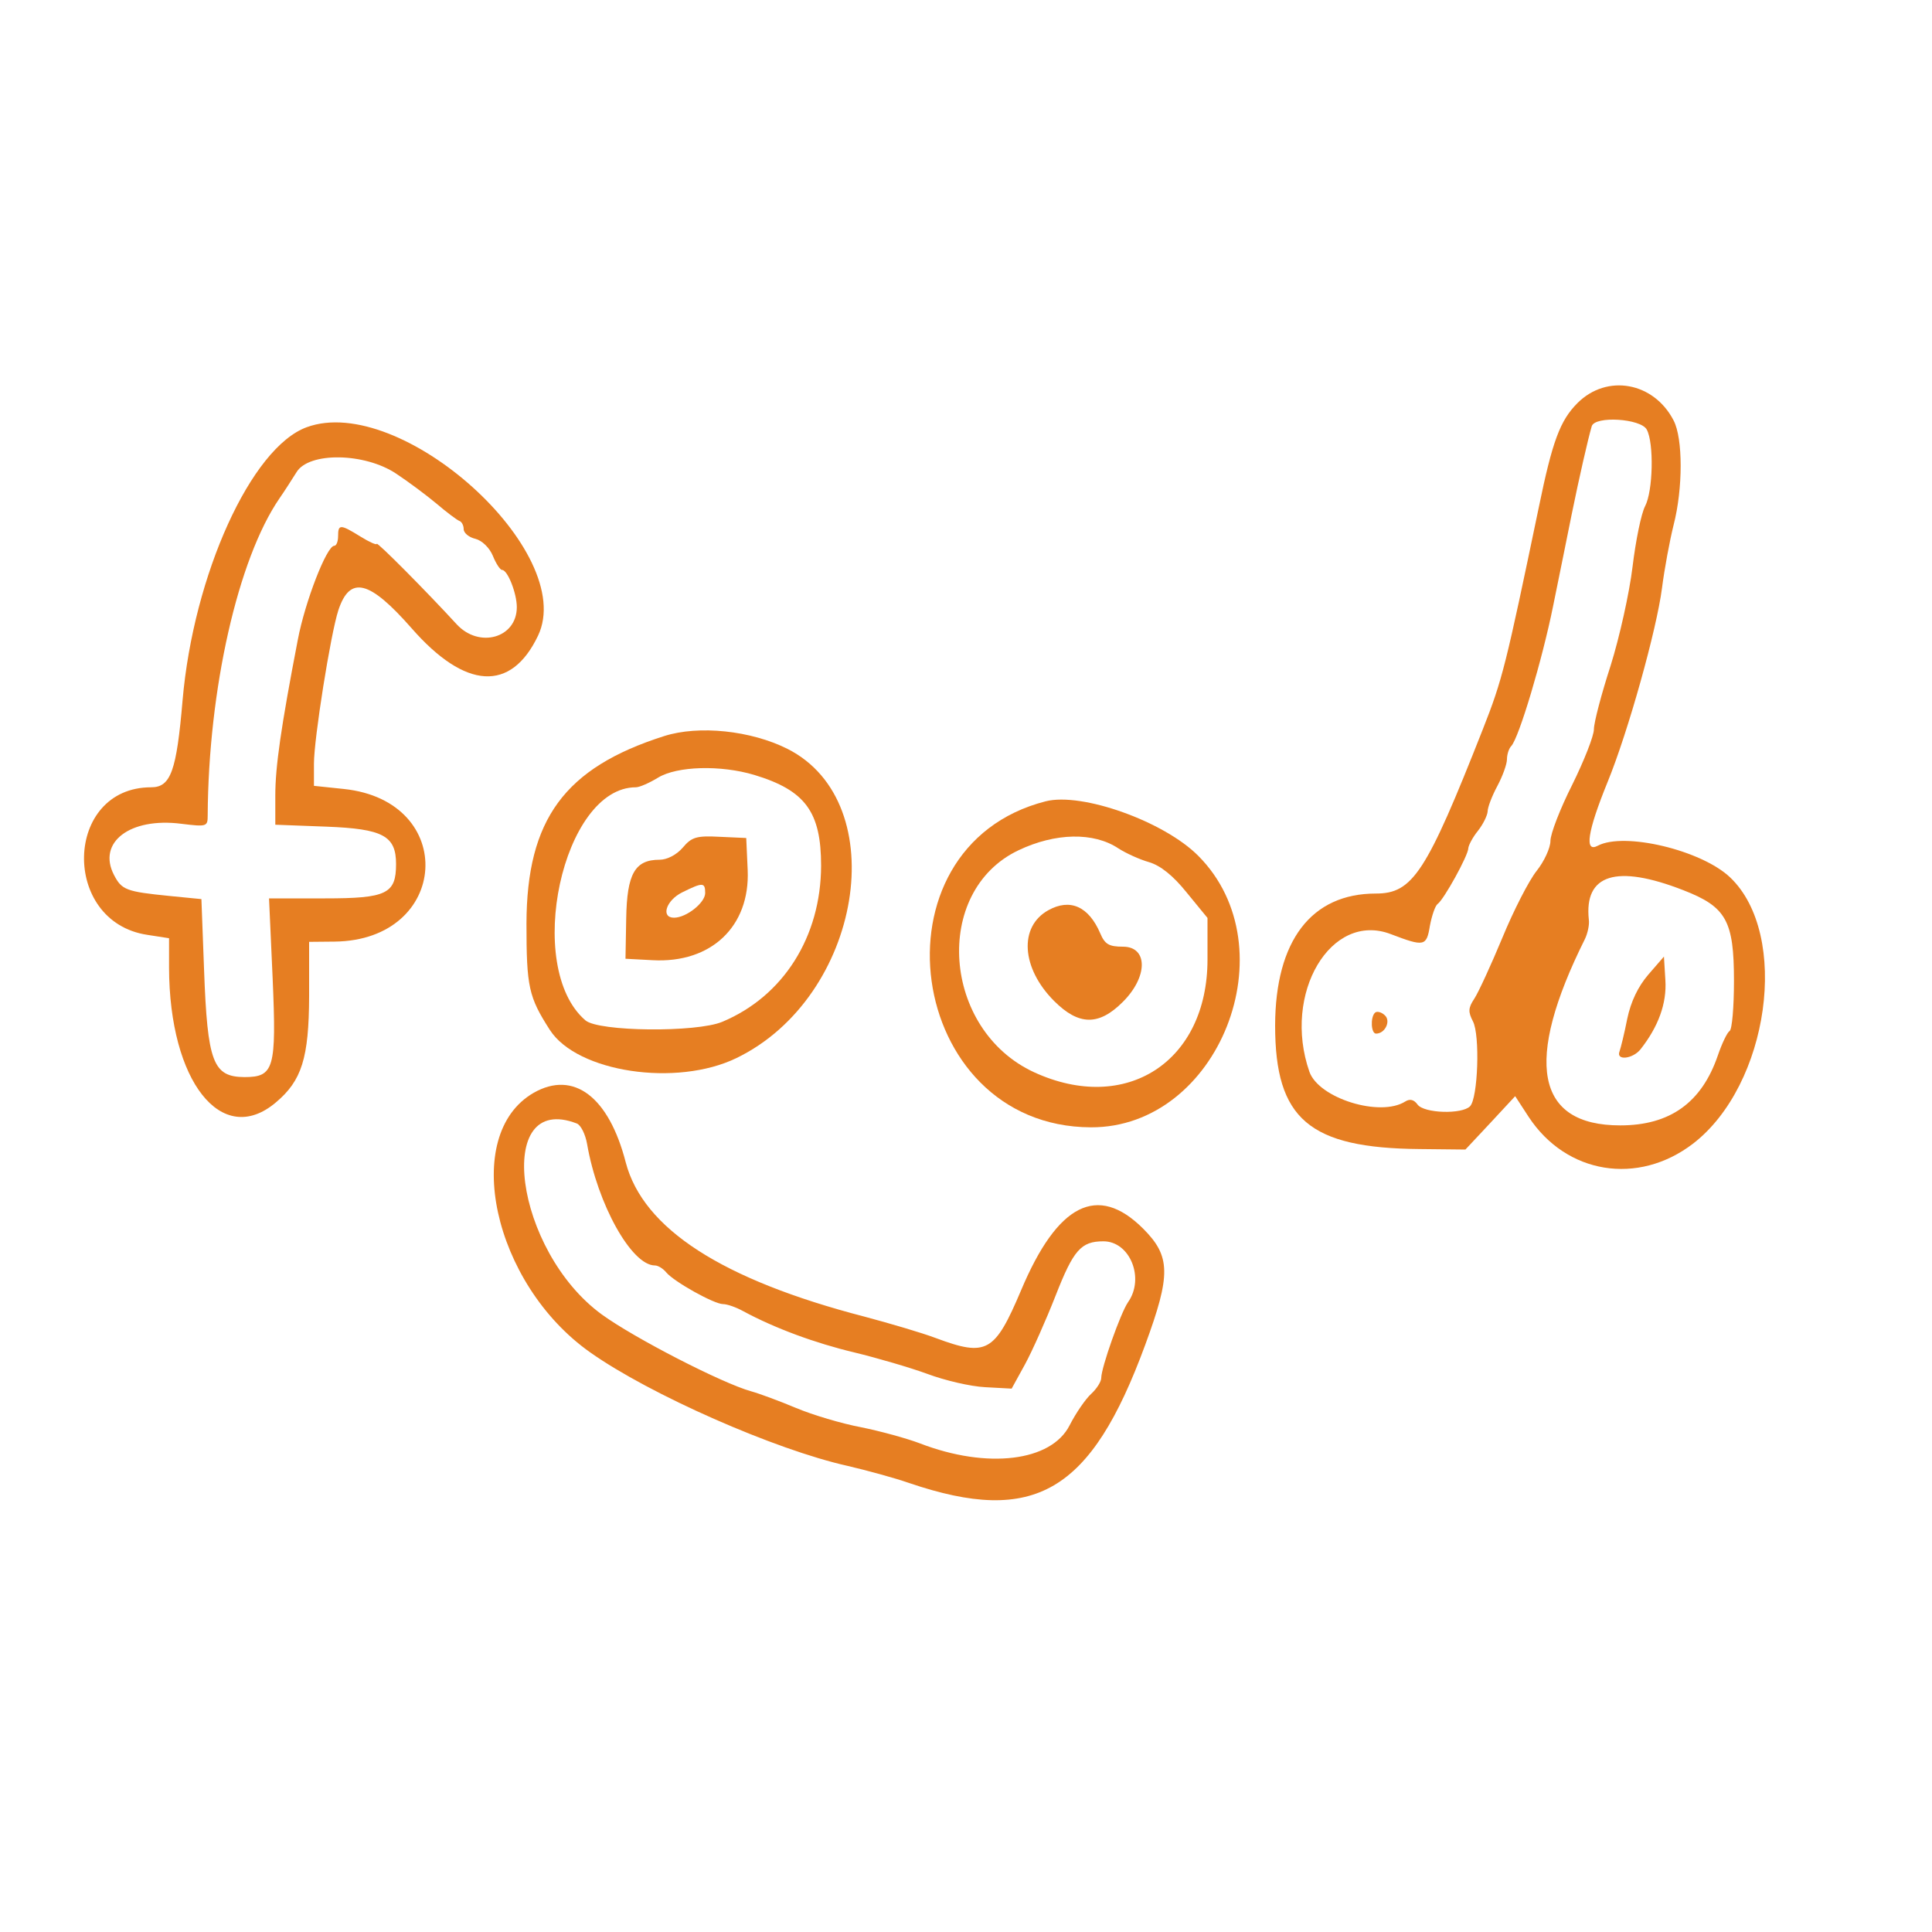
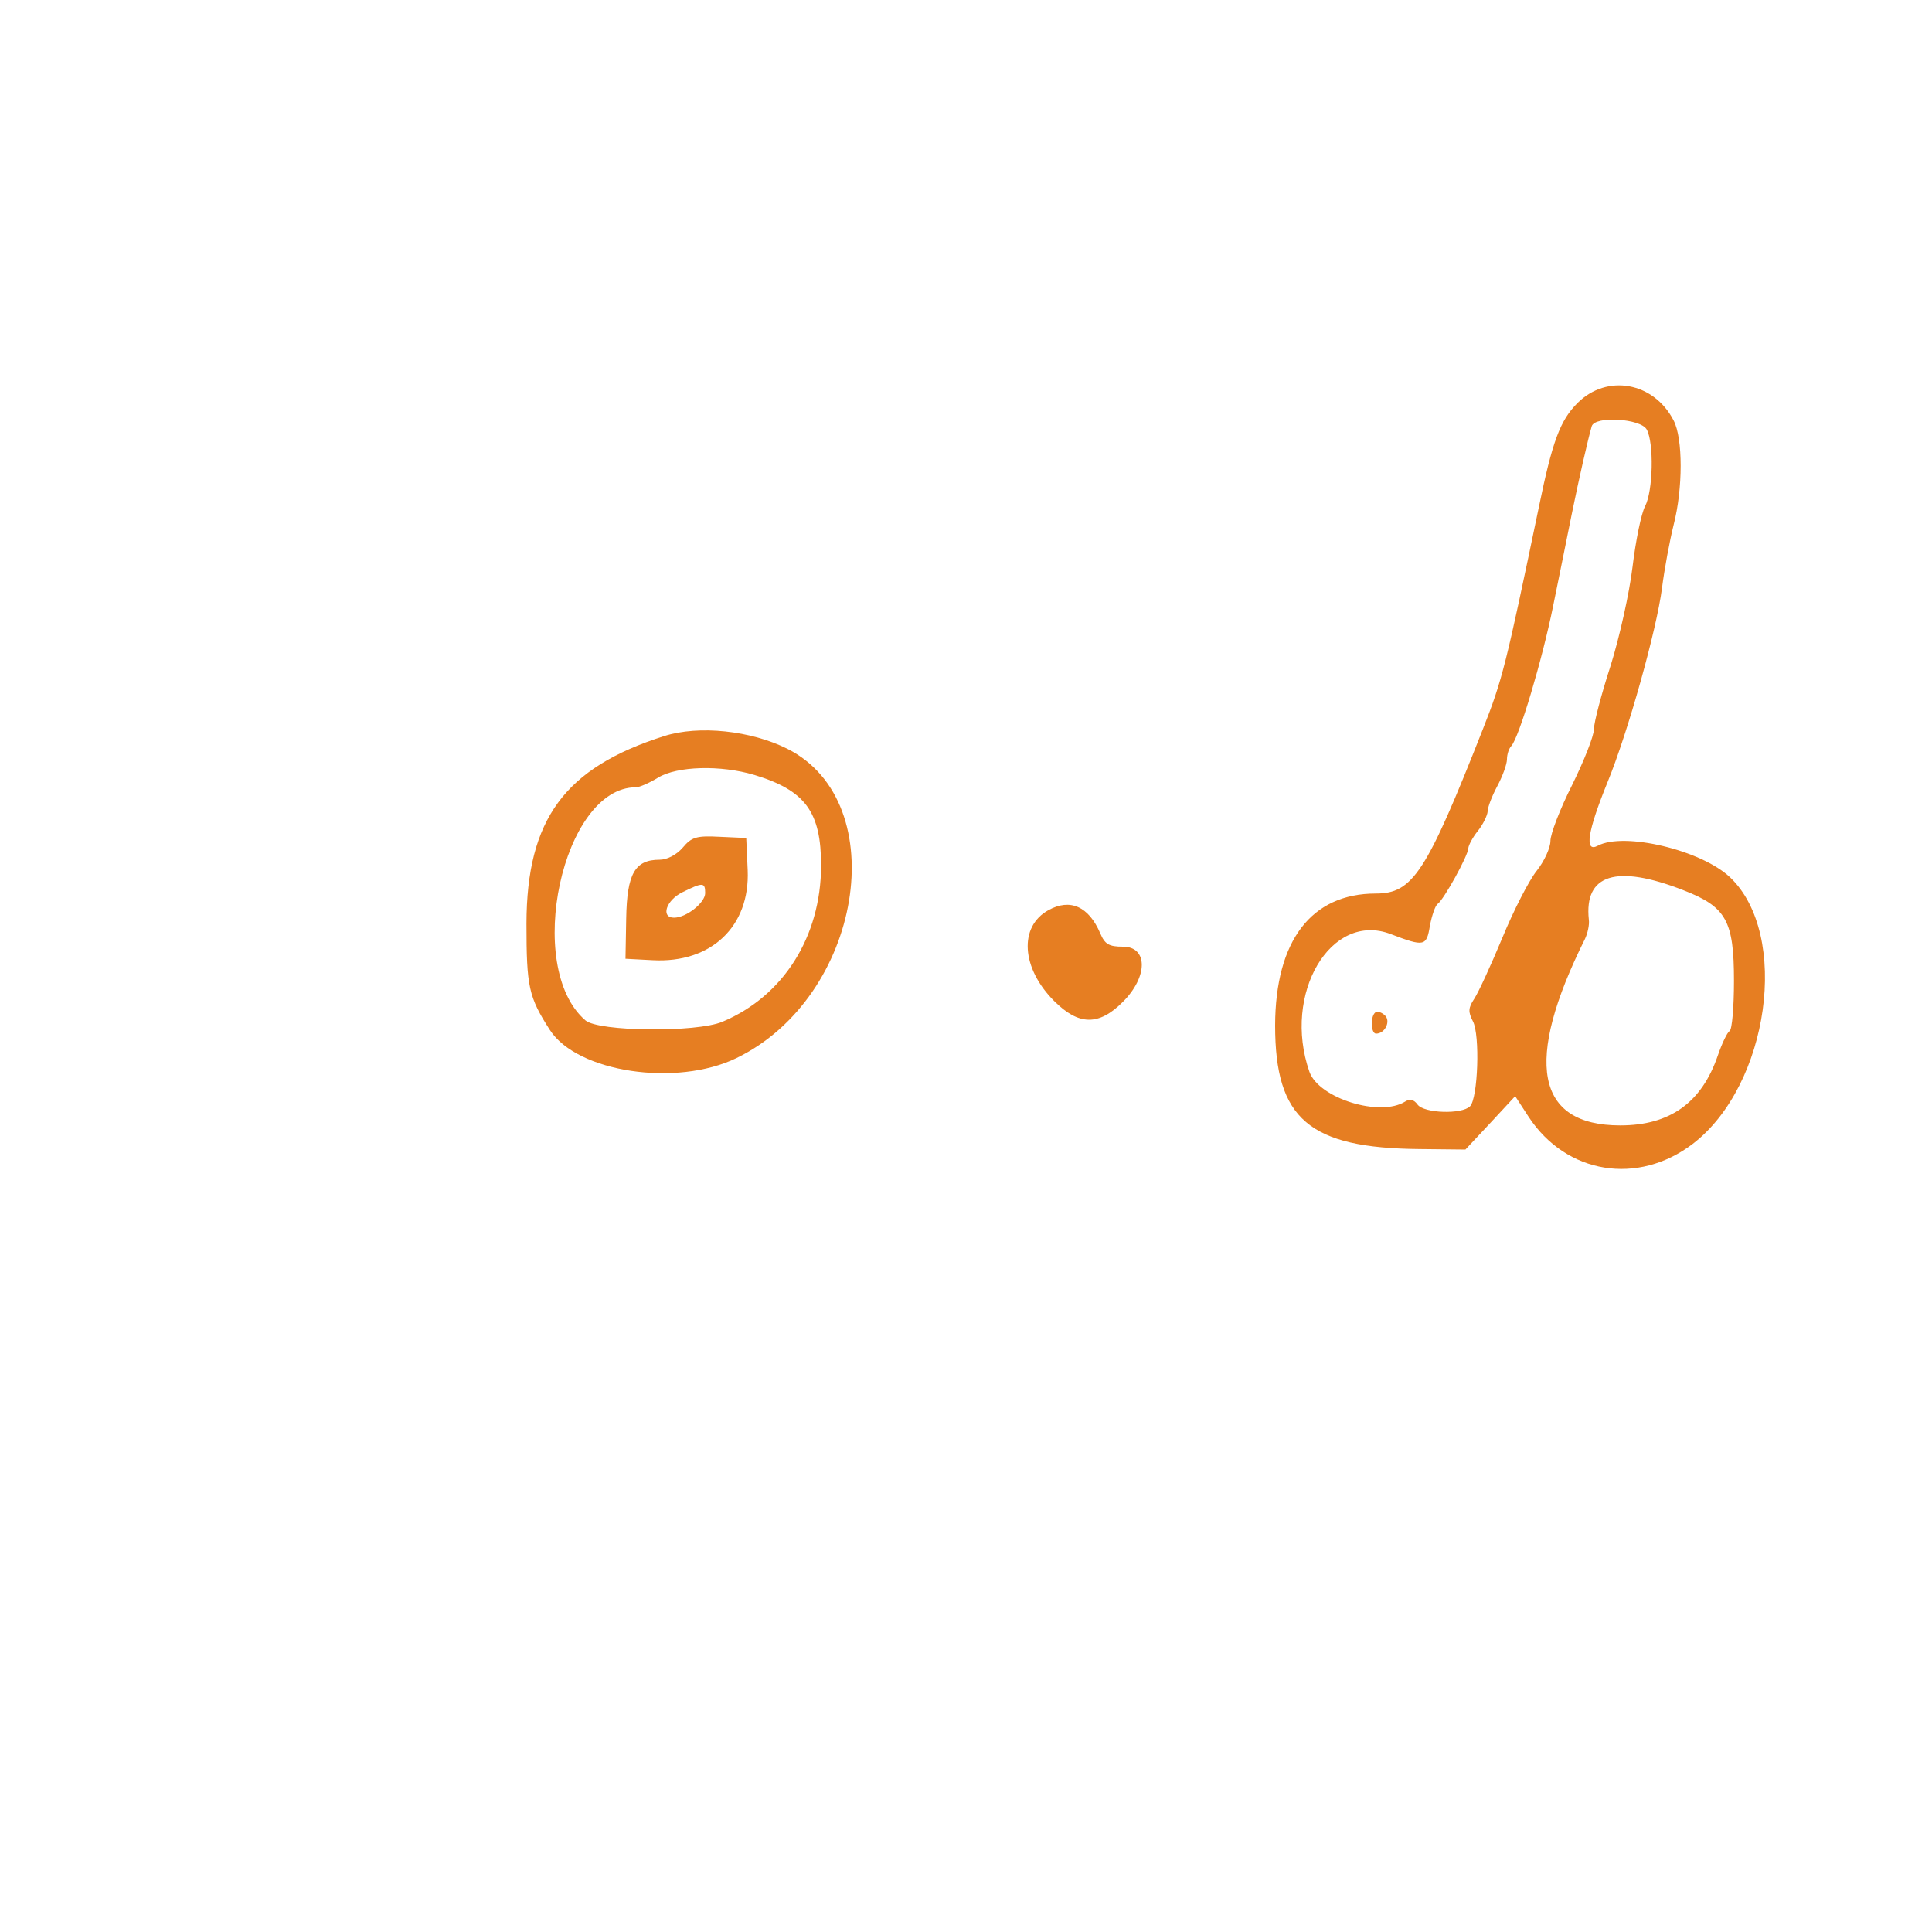
<svg xmlns="http://www.w3.org/2000/svg" version="1.0" width="400pt" height="400pt" viewBox="0 0 400 400" preserveAspectRatio="xMidYMid meet">
  <g transform="translate(0,400) scale(0.05,-0.05)" fill="#e67e22" stroke="none">
    <path d="M6532 6331 c-72 -72 -104 -158 -160 -431 -137 -657 -150 -712 -232 -920 -234 -594 -290 -680 -443 -680 -267 0 -416 -195 -417 -546 0 -388 141 -508 599 -512 l189 -2 103 110 103 111 56 -86 c156 -237 452 -285 680 -111 316 243 403 866 154 1103 -119 113 -439 189 -548 131 -56 -30 -43 58 40 262 86 210 204 634 226 805 10 79 32 197 48 261 39 151 39 359 0 433 -82 159 -276 194 -398 72z m287 -110 c30 -56 26 -254 -7 -317 -16 -30 -39 -143 -52 -251 -13 -108 -54 -292 -91 -410 -38 -117 -69 -235 -69 -263 0 -27 -41 -131 -90 -230 -50 -99 -90 -203 -90 -232 0 -29 -26 -85 -57 -124 -32 -40 -96 -165 -142 -277 -47 -113 -99 -226 -116 -252 -26 -39 -26 -55 -6 -94 30 -56 21 -319 -12 -352 -34 -34 -190 -29 -217 7 -15 21 -32 25 -51 13 -104 -66 -358 13 -397 123 -113 324 89 665 337 570 139 -53 148 -51 162 35 8 42 22 83 32 90 25 17 127 201 127 231 1 12 18 45 40 72 22 28 39 64 40 80 0 17 18 64 40 105 22 41 40 91 40 111 0 20 8 45 18 55 32 35 128 356 173 579 25 121 59 292 77 380 31 152 67 310 83 365 13 44 204 32 228 -14z m151 -1907 c178 -69 210 -126 210 -376 0 -108 -8 -201 -18 -207 -10 -6 -32 -52 -49 -102 -67 -195 -198 -289 -404 -289 -350 0 -400 263 -146 772 11 23 19 59 16 80 -20 188 114 230 391 122z" />
    <path d="M5693 3806 c-19 -19 -16 -86 5 -86 38 0 63 54 35 77 -14 13 -33 17 -40 9z" />
-     <path d="M6825 3964 c-42 -49 -72 -111 -87 -183 -12 -61 -27 -121 -32 -135 -15 -39 55 -31 87 9 74 94 109 190 103 286 l-6 98 -65 -75z" />
-     <path d="M1270 6231 c-230 -84 -469 -611 -514 -1131 -25 -293 -49 -360 -130 -360 -361 0 -375 -557 -16 -611 l90 -14 0 -122 c1 -471 218 -746 441 -559 109 91 138 185 139 441 l0 225 105 1 c477 5 513 582 39 632 l-124 13 0 92 c0 103 69 537 101 635 48 145 128 125 303 -74 223 -255 412 -266 524 -31 164 346 -568 1006 -958 863z m370 -192 c50 -33 125 -89 167 -124 42 -36 85 -68 95 -72 10 -3 18 -19 18 -34 0 -16 22 -34 48 -40 28 -7 59 -37 73 -71 13 -32 30 -58 38 -58 23 0 61 -97 61 -154 0 -128 -156 -172 -249 -71 -122 133 -331 344 -331 333 0 -6 -30 7 -67 30 -84 52 -93 52 -93 2 0 -22 -7 -40 -16 -40 -31 0 -121 -231 -151 -390 -70 -363 -93 -526 -93 -643 l0 -122 212 -8 c234 -9 288 -38 288 -155 0 -123 -39 -142 -294 -142 l-232 0 15 -332 c16 -373 6 -408 -117 -408 -130 1 -153 61 -167 444 l-11 293 -132 13 c-180 18 -198 25 -230 87 -70 135 66 239 278 212 106 -13 110 -12 110 34 3 523 125 1062 297 1313 21 30 52 79 71 109 51 84 281 81 412 -6z" />
    <path d="M2750 4952 c-412 -131 -569 -345 -570 -776 0 -263 9 -304 97 -441 113 -175 524 -237 773 -116 519 252 652 1057 211 1280 -151 76 -367 99 -511 53z m374 -161 c211 -64 276 -153 276 -376 -1 -294 -156 -540 -409 -646 -107 -45 -513 -41 -567 6 -256 220 -95 965 209 965 15 0 56 18 92 40 79 48 259 53 399 11z" />
    <path d="M2827 4490 c-26 -30 -65 -50 -96 -50 -102 0 -135 -58 -138 -243 l-3 -167 113 -6 c242 -13 403 140 393 373 l-6 133 -110 5 c-96 5 -116 -1 -153 -45z m93 -188 c0 -40 -78 -102 -129 -102 -56 0 -33 72 34 105 85 42 95 42 95 -3z" />
-     <path d="M4330 4682 c-741 -189 -581 -1347 187 -1350 530 -2 824 743 445 1124 -142 143 -482 264 -632 226z m301 -195 c31 -20 88 -46 127 -57 47 -14 99 -55 156 -126 l86 -105 0 -172 c0 -423 -337 -642 -718 -467 -381 176 -422 749 -65 919 153 73 312 76 414 8z" />
    <path d="M4341 4231 c-123 -68 -112 -240 24 -376 102 -102 185 -103 284 -4 105 104 105 229 1 229 -58 0 -75 10 -94 55 -48 112 -125 146 -215 96z" />
-     <path d="M2210 3475 c-303 -174 -169 -791 234 -1075 246 -174 765 -403 1066 -470 77 -18 192 -49 255 -71 519 -176 752 -40 977 572 107 291 106 367 -9 482 -188 187 -354 103 -505 -256 -109 -257 -142 -276 -352 -198 -58 22 -191 61 -296 89 -590 153 -917 364 -989 639 -70 272 -216 382 -381 288z m178 -127 c17 -6 36 -45 43 -85 43 -249 184 -503 281 -503 13 0 34 -13 47 -29 33 -39 198 -131 235 -131 17 0 54 -13 83 -29 131 -71 300 -133 460 -171 95 -23 232 -63 303 -89 72 -27 179 -52 239 -55 l110 -6 55 100 c30 55 87 183 127 285 74 189 105 225 198 225 110 0 172 -153 102 -252 -31 -45 -111 -271 -111 -314 0 -15 -19 -45 -42 -66 -23 -21 -63 -79 -89 -130 -76 -150 -341 -182 -619 -75 -55 21 -165 51 -244 67 -80 15 -201 51 -270 80 -69 29 -153 60 -186 69 -119 33 -483 220 -618 318 -362 264 -449 924 -104 791z" />
  </g>
</svg>